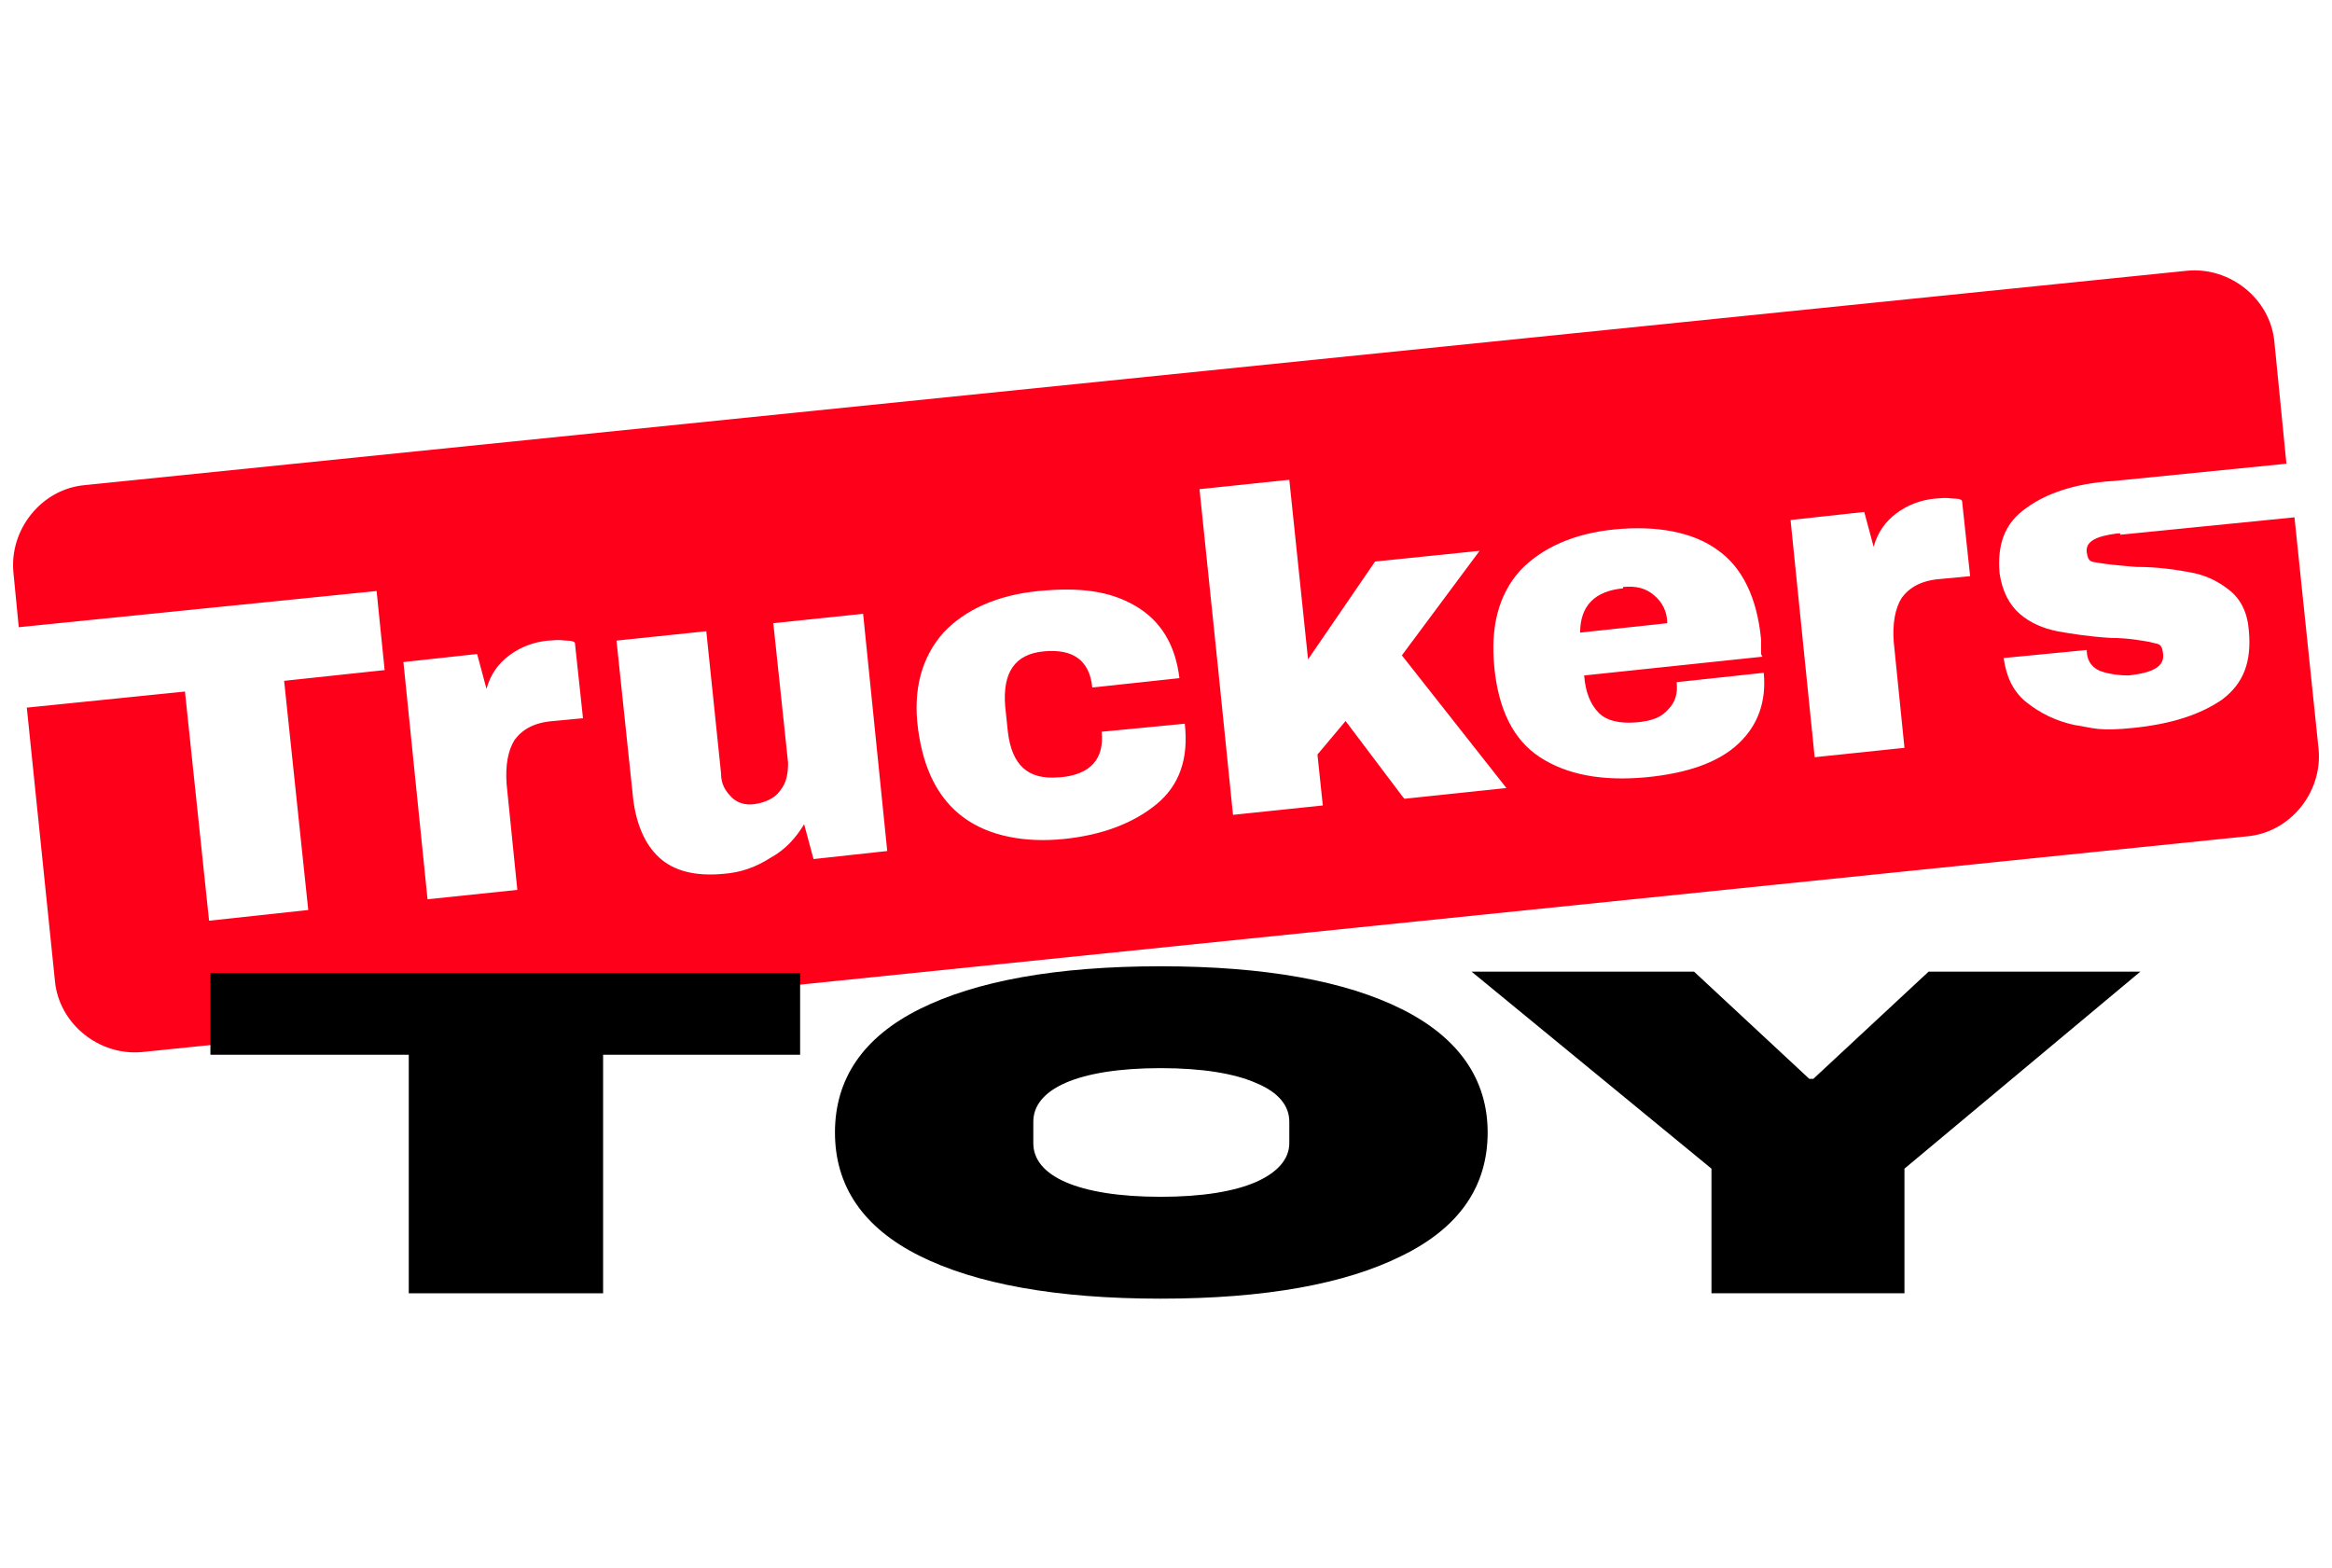
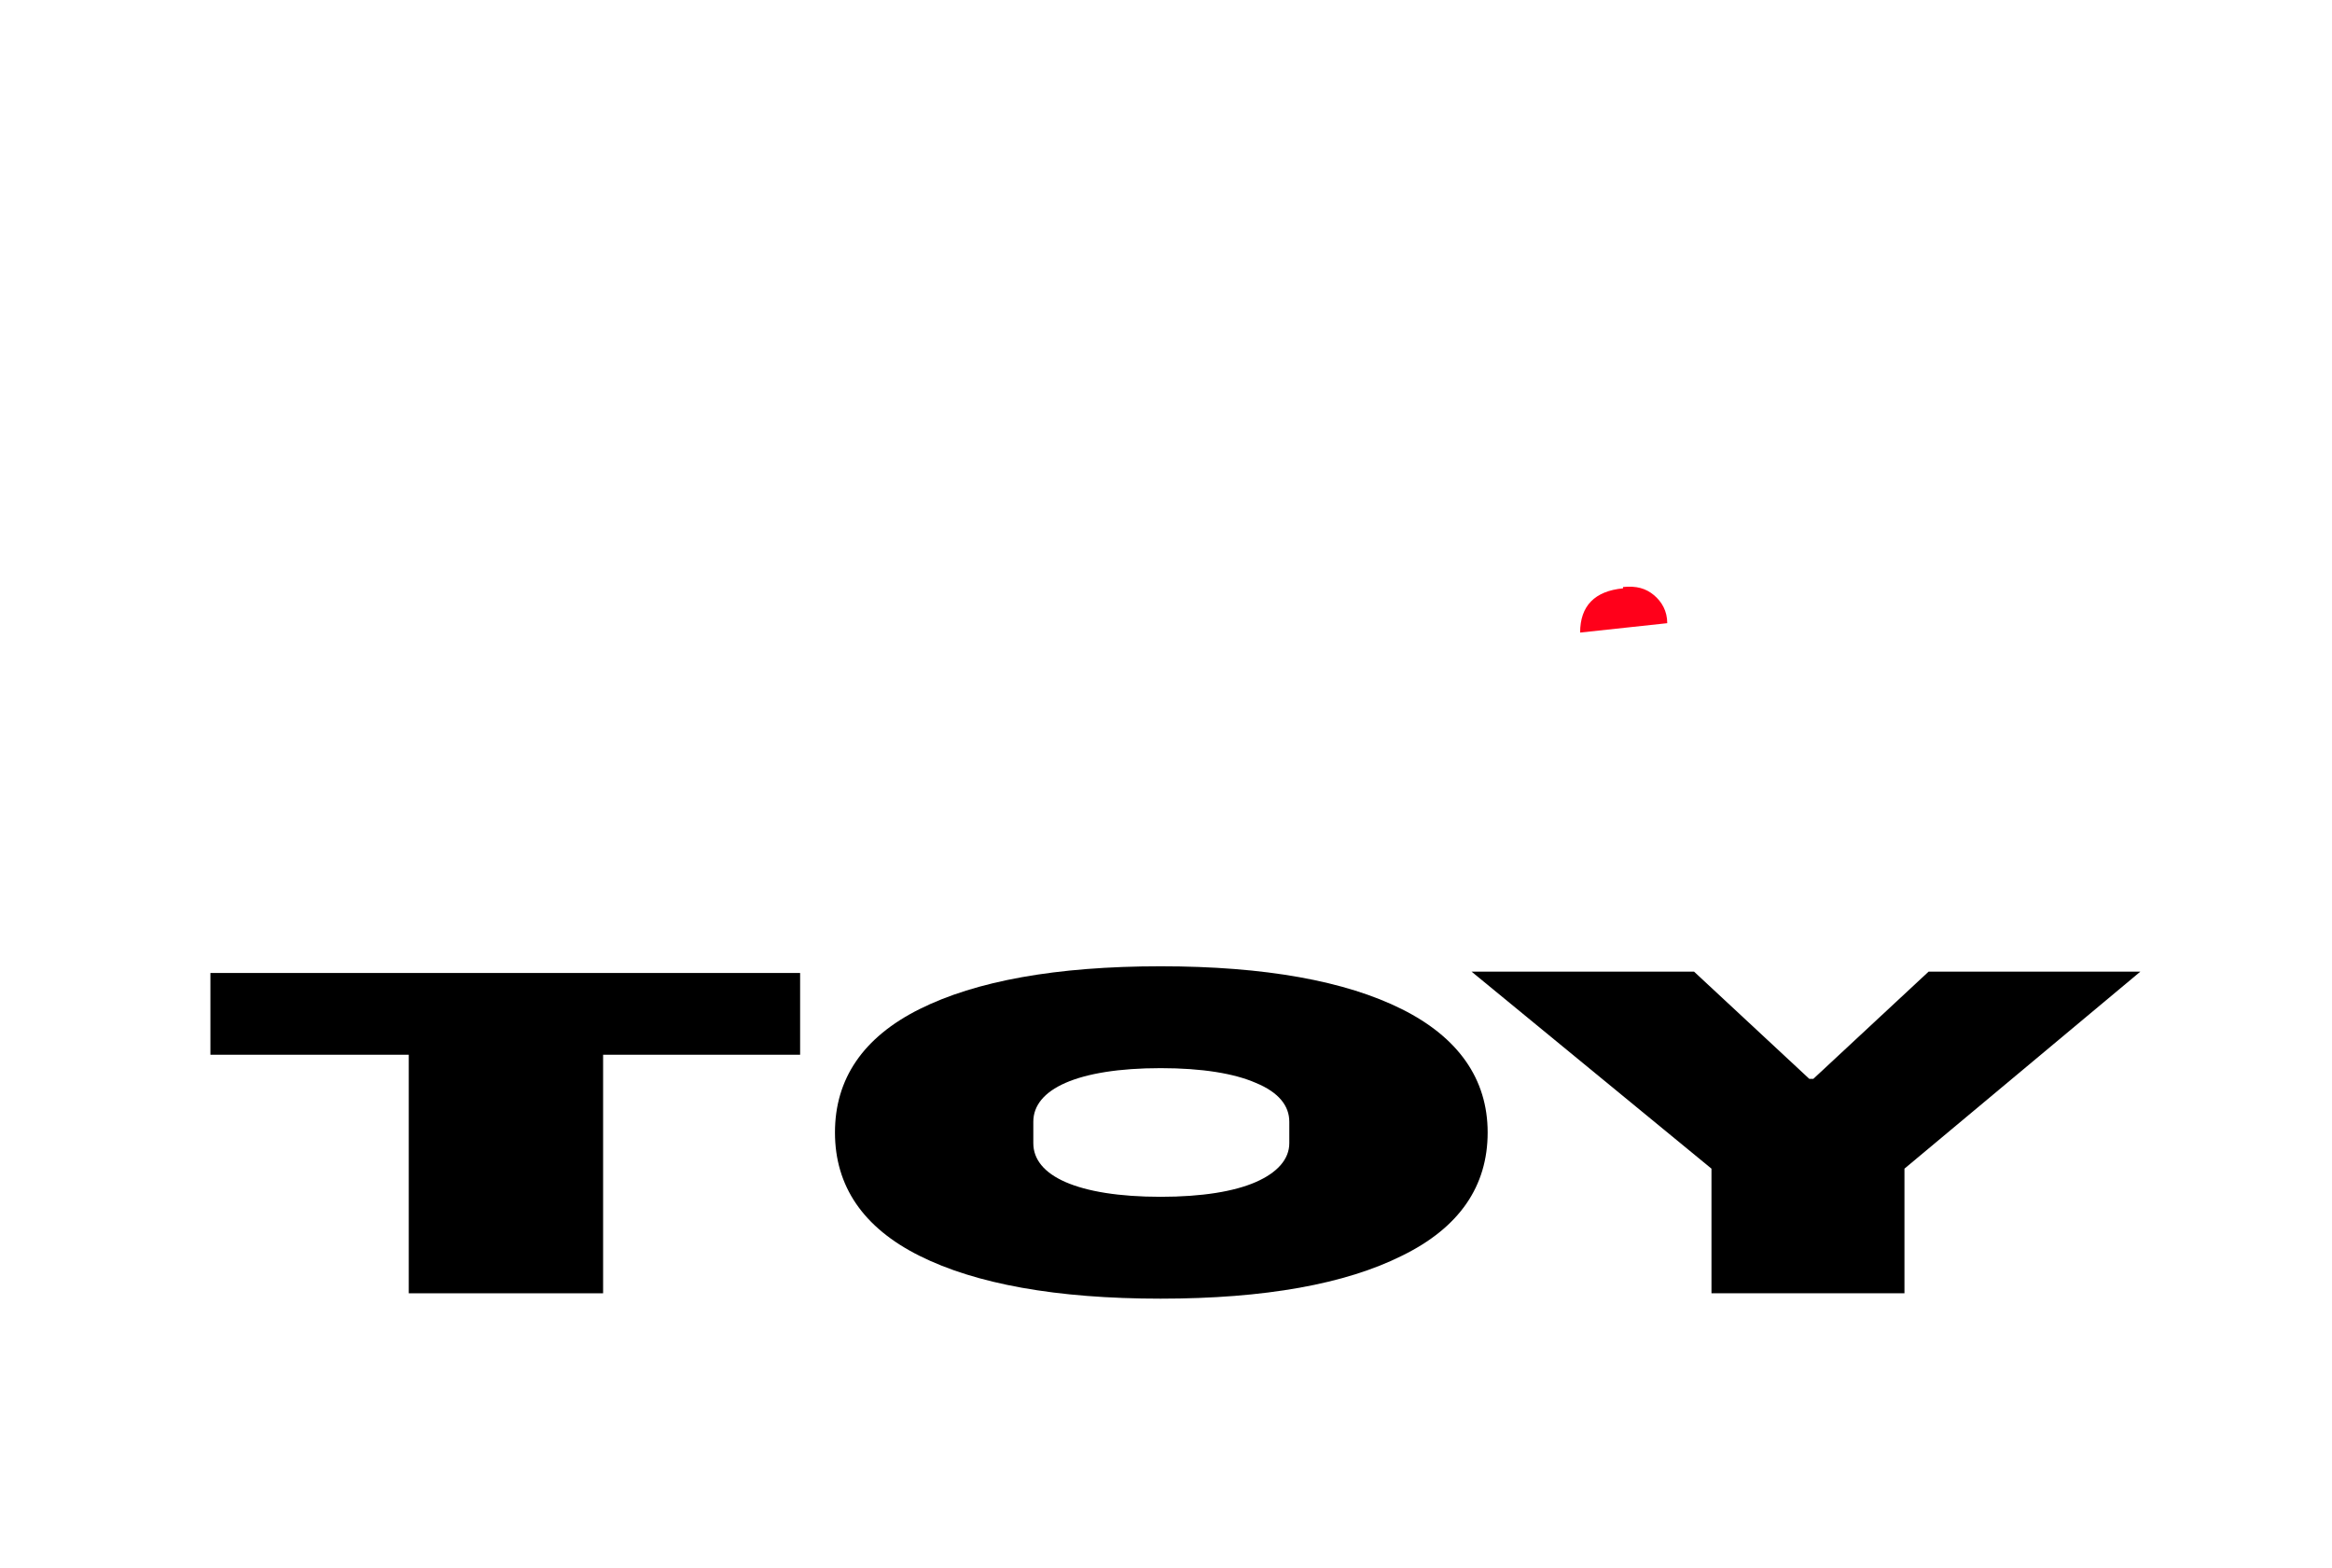
<svg xmlns="http://www.w3.org/2000/svg" id="Layer_1" version="1.1" viewBox="0 0 174 117">
  <defs>
    <style> .st0 { fill: #ff001a; } </style>
  </defs>
  <g>
    <path class="st0" d="M121.1,43.9c-2.1.2-3.2,1.3-3.2,3.3l6.5-.7c0-.9-.4-1.6-1-2.1-.6-.5-1.3-.7-2.3-.6Z" />
-     <path class="st0" d="M158.2,39.8h-.2c-1.6.2-2.4.6-2.3,1.4s.4.7.9.8c.6.1,1.5.2,2.8.3,1.6,0,2.9.2,4,.4,1.1.2,2,.6,2.9,1.3.9.7,1.4,1.7,1.5,3.1.2,2.3-.4,3.9-2,5.1-1.6,1.1-3.7,1.8-6.5,2.1s-3.1,0-4.5-.2c-1.4-.3-2.6-.9-3.6-1.7-1-.8-1.5-1.9-1.7-3.3l6.2-.6h0c0,.9.5,1.4,1.1,1.6.6.2,1.3.3,2,.3,1.9-.2,2.7-.7,2.6-1.6s-.4-.7-1-.9c-.6-.1-1.6-.3-2.9-.3-1.6-.1-2.9-.3-4-.5-1-.2-2-.6-2.8-1.3-.8-.7-1.3-1.7-1.5-3-.2-2.2.4-3.8,2-4.9,1.5-1.1,3.6-1.8,6.3-2h.1s13-1.3,13-1.3l-.9-9.1c-.3-3.2-3.3-5.6-6.5-5.3L6.3,36.2c-3.2.3-5.6,3.3-5.3,6.5l.4,4.1,26.7-2.7.6,5.9-7.5.8,1.8,17.1-7.4.8-1.8-17.1-11.8,1.2,2.1,20.4c.3,3.2,3.3,5.6,6.5,5.3l157.1-16.1c3.2-.3,5.6-3.3,5.3-6.5l-1.8-17.3-13,1.3ZM43.4,53.6l-2.1.2c-1.4.1-2.3.6-2.9,1.4-.5.8-.7,1.9-.6,3.3l.8,7.9-6.7.7-1.8-17.7,5.5-.6.7,2.6c.3-1.1.9-1.9,1.7-2.5.8-.6,1.8-1,2.9-1.1s1,0,1.4,0c.4,0,.6.1.6.2l.6,5.6ZM66.2,63.5l-5.5.6-.7-2.6c-.6,1-1.4,1.9-2.5,2.5-1.1.7-2.2,1.1-3.5,1.2-2.1.2-3.7-.2-4.8-1.2-1.1-1-1.8-2.6-2-4.8l-1.2-11.4,6.7-.7,1.1,10.6c0,.8.3,1.3.8,1.8.4.4,1,.6,1.7.5s1.5-.4,1.9-1c.5-.6.6-1.3.6-2.1l-1.1-10.4,6.7-.7,1.8,17.7ZM79.1,58c2.3-.2,3.3-1.4,3.1-3.4l6.2-.6c.3,2.6-.4,4.6-2.1,6-1.7,1.4-4,2.3-6.9,2.6s-5.6-.2-7.5-1.6c-1.9-1.4-3-3.6-3.4-6.6s.3-5.4,1.9-7.2c1.6-1.7,4-2.8,7.1-3.1s5.3,0,7.2,1.1c1.9,1.1,3,2.9,3.3,5.4l-6.5.7c-.2-2-1.4-2.9-3.6-2.7s-3.1,1.6-2.9,4.1l.2,1.9c.3,2.5,1.5,3.6,3.8,3.4ZM104.7,59.5l-4.3-5.7-2.1,2.5.4,3.8-6.7.7-1.1-10.8-1.4-13.5,6.7-.7,1.4,13.4,5-7.3,7.8-.8-5.8,7.8,7.8,9.9-7.6.8ZM131.5,49l-13.3,1.4c.1,1.3.5,2.2,1.1,2.8.6.6,1.6.8,2.8.7s1.9-.4,2.4-1c.5-.5.7-1.2.6-2l6.5-.7c.2,2.1-.4,3.9-1.9,5.3-1.5,1.4-3.8,2.2-6.9,2.5-3.3.3-5.9-.2-7.9-1.5-2-1.3-3.1-3.6-3.4-6.7-.3-3,.3-5.4,1.9-7.2,1.6-1.7,4-2.8,7.1-3.1s5.8.2,7.6,1.5c1.9,1.3,3,3.6,3.3,6.7v1.1ZM146.9,43l-2.1.2c-1.4.1-2.3.6-2.9,1.4-.5.8-.7,1.9-.6,3.3l.8,7.9-6.7.7-1.8-17.7,5.5-.6.7,2.6c.3-1.1.9-1.9,1.7-2.5.8-.6,1.8-1,2.9-1.1s1,0,1.4,0c.4,0,.6.1.6.2l.6,5.6Z" />
  </g>
  <g>
    <path d="M45,78.7v17.8h-14.5v-17.8h-14.8v-6.1h44v6.1h-14.7Z" />
    <path d="M104.6,75.3c4.2,2.1,6.4,5.2,6.4,9.2s-2.1,7.1-6.4,9.2c-4.2,2.1-10.2,3.2-18,3.2s-13.8-1.1-18-3.2c-4.2-2.1-6.3-5.2-6.3-9.2s2.1-7.1,6.3-9.2c4.2-2.1,10.2-3.2,18-3.2s13.8,1.1,18,3.2ZM79.5,80.8c-1.6.7-2.4,1.7-2.4,2.9v1.6c0,1.2.8,2.2,2.4,2.9,1.6.7,4,1.1,7.1,1.1s5.5-.4,7.1-1.1c1.6-.7,2.5-1.7,2.5-2.9v-1.6c0-1.2-.8-2.2-2.5-2.9-1.6-.7-4-1.1-7.1-1.1s-5.5.4-7.1,1.1Z" />
    <path d="M142.2,96.5h-14.5v-9.3l-17.9-14.7h16.6l8.6,8h.3l8.6-8h15.8l-17.6,14.7v9.3Z" />
  </g>
</svg>